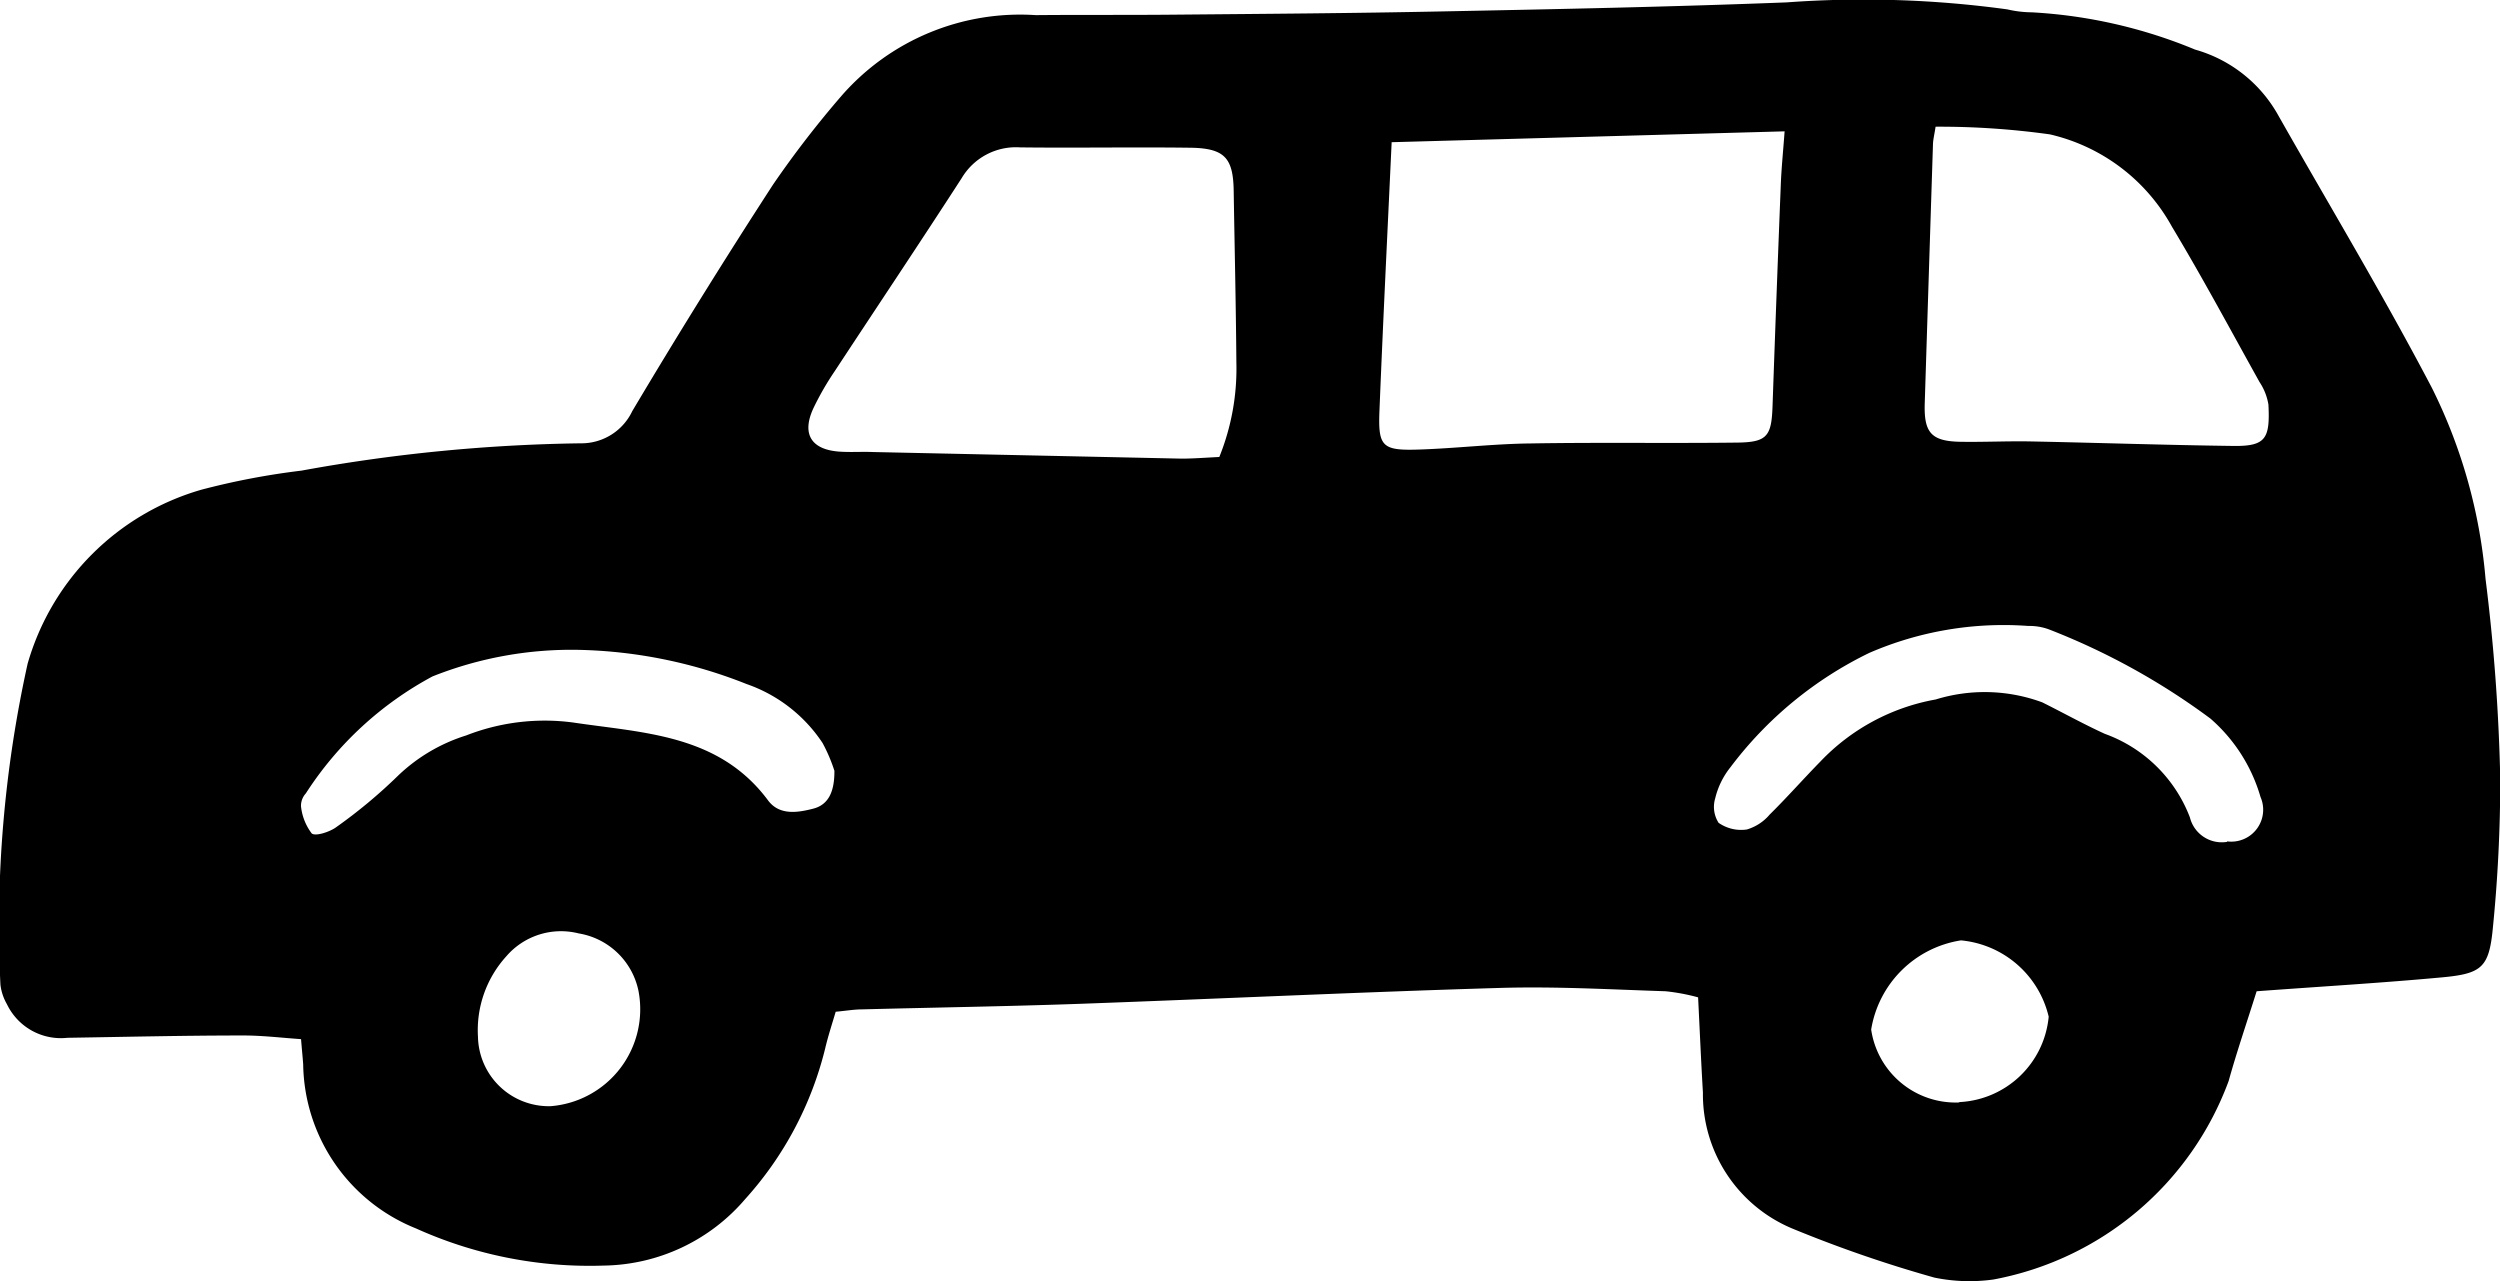
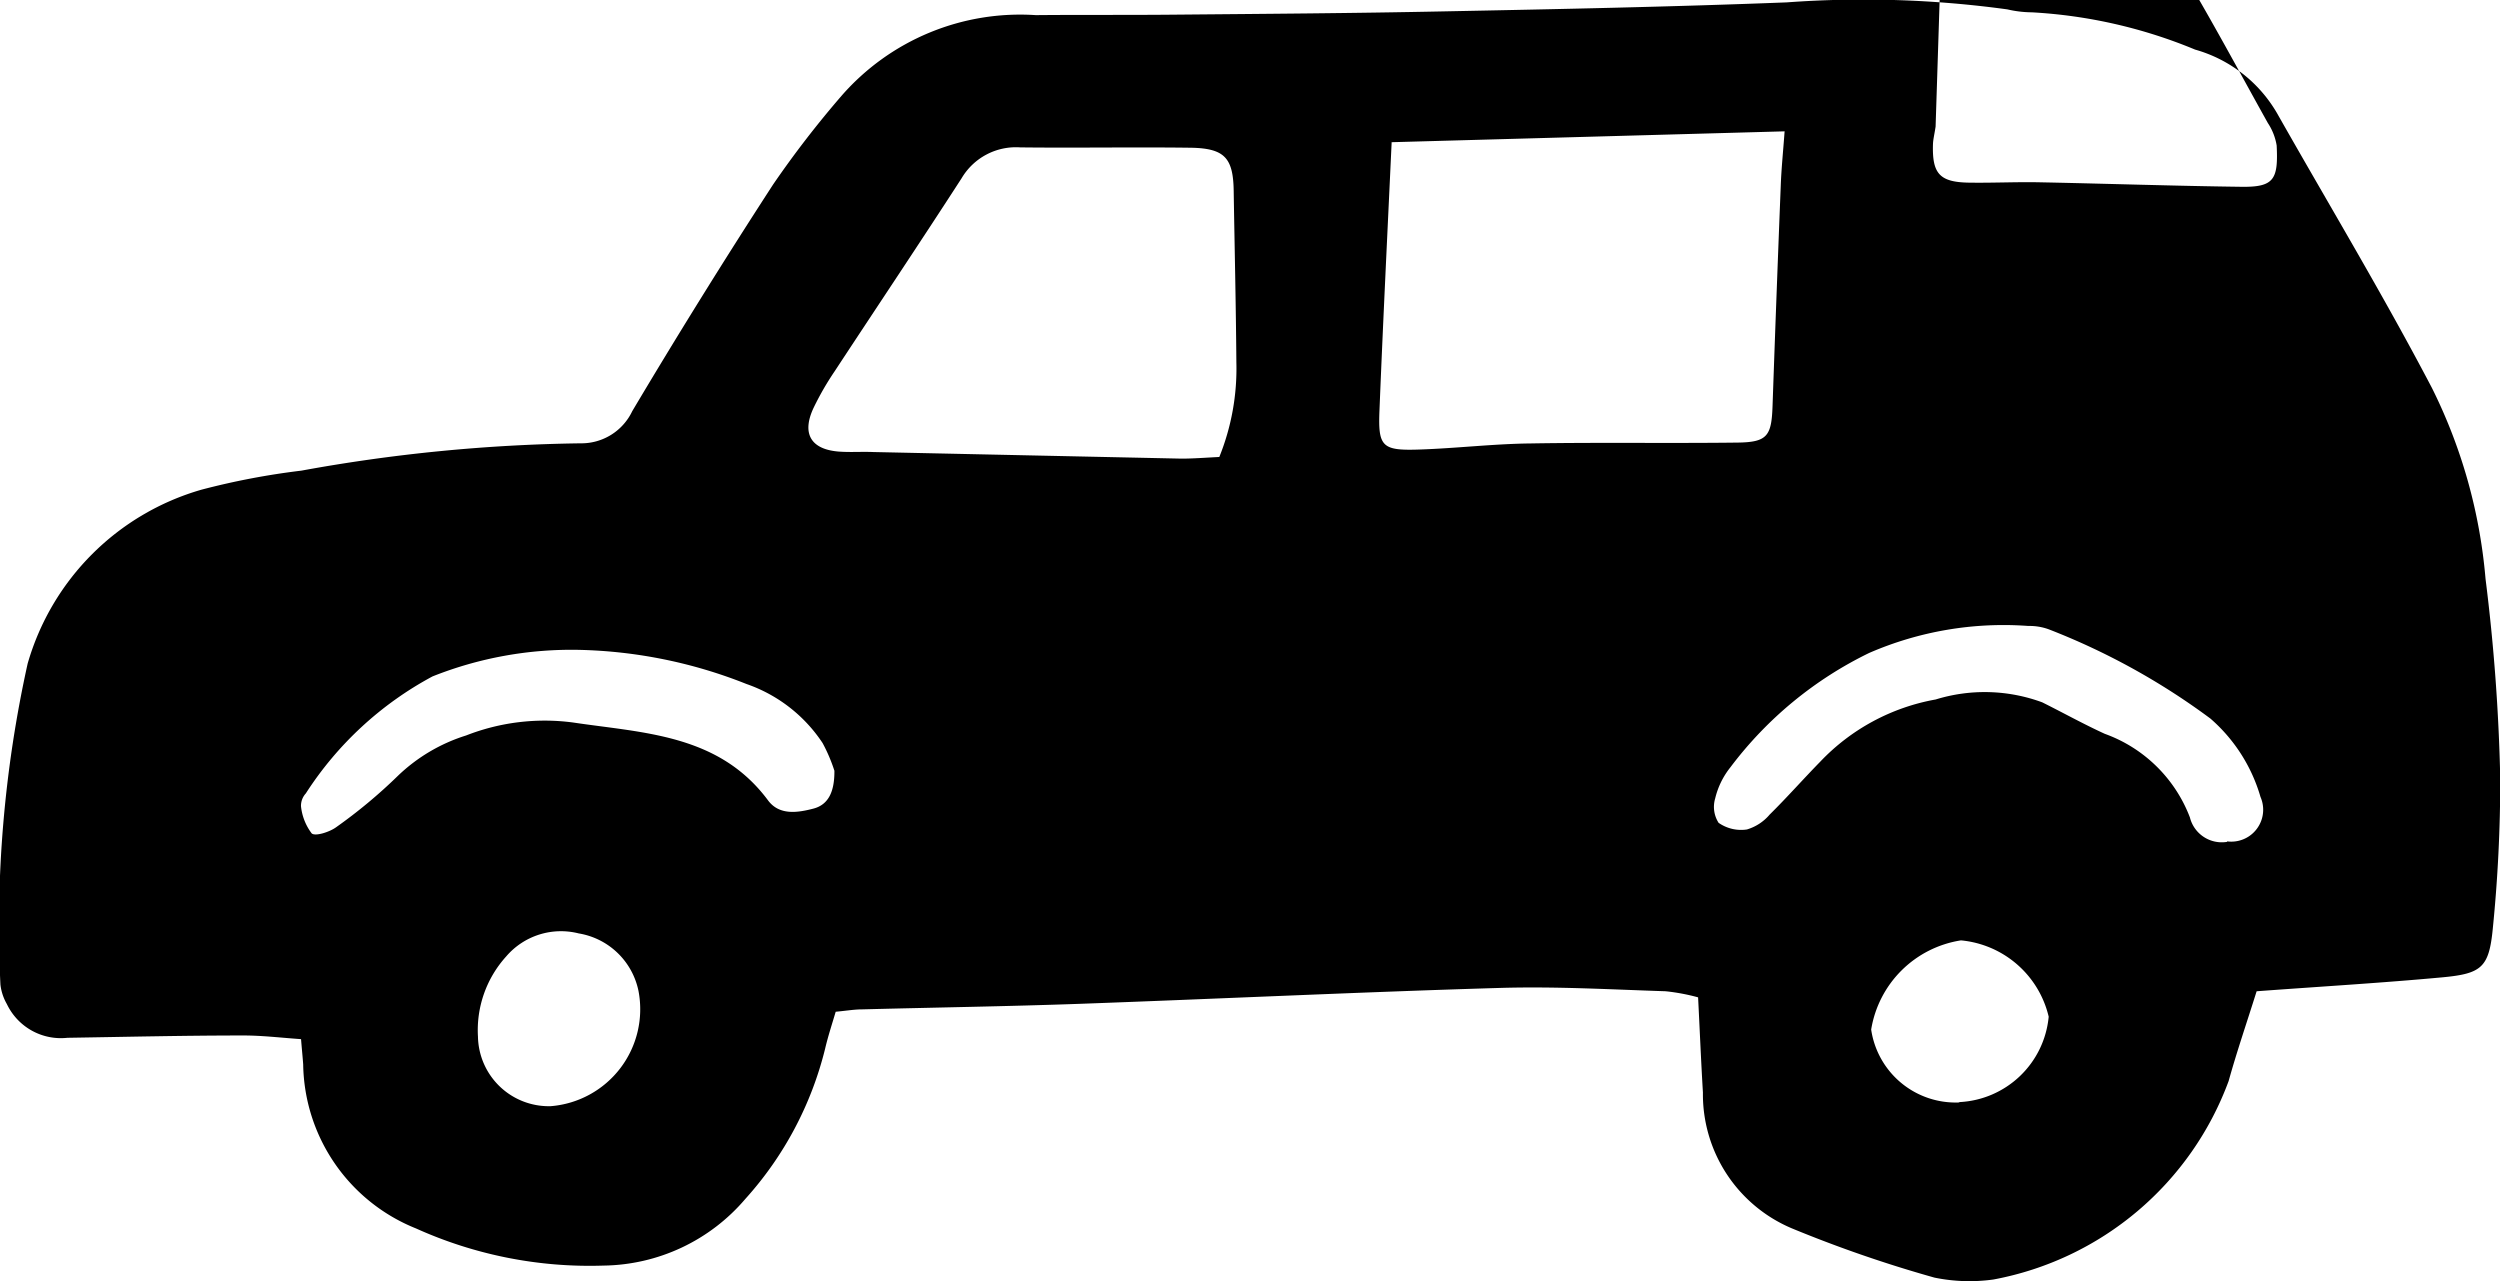
<svg xmlns="http://www.w3.org/2000/svg" width="40.981" height="21" viewBox="0 0 40.981 21">
-   <path id="パス_222685" data-name="パス 222685" d="M228.093,27.359c-.163.519-.325.991-.458,1.469a5.108,5.108,0,0,1-3.855,3.254,2.838,2.838,0,0,1-.968-.031,21,21,0,0,1-2.334-.806,2.384,2.384,0,0,1-1.461-2.229c-.03-.5-.051-1-.079-1.559a3.322,3.322,0,0,0-.533-.1c-.9-.029-1.8-.081-2.7-.055-2.3.068-4.6.178-6.9.261-1.188.042-2.378.06-3.567.091-.132,0-.263.023-.437.039-.059.2-.125.4-.172.6a5.709,5.709,0,0,1-1.309,2.468,3.106,3.106,0,0,1-2.323,1.093,6.916,6.916,0,0,1-3.076-.609,2.944,2.944,0,0,1-1.849-2.689c-.008-.113-.02-.227-.035-.414-.323-.022-.639-.061-.955-.06-.959,0-1.916.023-2.875.038a.981.981,0,0,1-.992-.552.83.83,0,0,1-.106-.32,19.857,19.857,0,0,1,.446-5.261,4.161,4.161,0,0,1,2.85-2.852,12.116,12.116,0,0,1,1.637-.312,27.394,27.394,0,0,1,4.576-.448.923.923,0,0,0,.848-.527q1.118-1.88,2.308-3.714a16.434,16.434,0,0,1,1.124-1.457,3.886,3.886,0,0,1,3.183-1.321c.766-.007,1.532,0,2.3-.008,1.457-.013,2.914-.023,4.371-.053,1.879-.037,3.76-.075,5.638-.148a17.328,17.328,0,0,1,3.618.115,1.82,1.82,0,0,0,.4.048,8.126,8.126,0,0,1,2.677.611,2.263,2.263,0,0,1,1.367,1.085c.842,1.484,1.722,2.948,2.514,4.459a8.644,8.644,0,0,1,.88,3.133,31.575,31.575,0,0,1,.241,3.266,24.316,24.316,0,0,1-.122,2.465c-.062.639-.183.74-.829.8-.993.092-1.987.15-3.04.228M213.915,13.432c-.071,1.526-.142,2.961-.2,4.4-.025.6.041.665.651.645s1.222-.094,1.835-.1c1.13-.019,2.26,0,3.391-.014.478-.007.549-.109.566-.591q.063-1.812.135-3.623c.01-.278.039-.555.063-.888l-6.439.178M211.089,18.6a3.866,3.866,0,0,0,.28-1.554c-.007-.939-.029-1.877-.044-2.816-.009-.528-.147-.687-.684-.7-.939-.013-1.878.005-2.816-.006a1.034,1.034,0,0,0-.96.506c-.686,1.061-1.389,2.111-2.083,3.167a4.71,4.71,0,0,0-.345.6c-.195.418-.044.675.408.713.19.015.382,0,.574.008q2.525.054,5.05.108c.19,0,.38-.015.62-.027m11.742-5.415c-.022.141-.041.214-.043.288q-.068,2.124-.135,4.248c-.015.481.107.622.588.63.382.006.764-.013,1.146-.006,1.109.022,2.218.06,3.327.074.534.007.6-.125.573-.677a.938.938,0,0,0-.145-.369c-.474-.851-.934-1.711-1.436-2.547a3.074,3.074,0,0,0-2-1.514,13.085,13.085,0,0,0-1.874-.126M227.608,24.9a.523.523,0,0,0,.549-.728,2.692,2.692,0,0,0-.821-1.285,11.3,11.3,0,0,0-2.65-1.463.917.917,0,0,0-.334-.055,5.533,5.533,0,0,0-2.609.442,6.278,6.278,0,0,0-2.275,1.874,1.3,1.3,0,0,0-.25.511.484.484,0,0,0,.056.4.643.643,0,0,0,.464.109.776.776,0,0,0,.372-.243c.285-.281.549-.581.83-.868a3.443,3.443,0,0,1,1.893-1.02,2.725,2.725,0,0,1,1.746.047c.342.17.677.357,1.025.516A2.344,2.344,0,0,1,227,24.508a.538.538,0,0,0,.611.4m-22.832-1.168a2.658,2.658,0,0,0-.193-.452,2.459,2.459,0,0,0-1.246-.967,7.872,7.872,0,0,0-2.735-.56,6.159,6.159,0,0,0-2.413.435,5.639,5.639,0,0,0-2.077,1.918.3.3,0,0,0-.079.21.89.89,0,0,0,.175.445c.058.053.293-.022.4-.1a8.352,8.352,0,0,0,1.011-.841,2.834,2.834,0,0,1,1.121-.664,3.532,3.532,0,0,1,1.749-.213c1.16.174,2.392.19,3.2,1.277.187.253.494.2.744.135s.347-.284.344-.622m-4.652,5.5a1.594,1.594,0,0,0,1.44-1.891,1.2,1.2,0,0,0-.979-.941,1.183,1.183,0,0,0-1.189.377,1.8,1.8,0,0,0-.463,1.316,1.162,1.162,0,0,0,1.192,1.139m23.09-.067a1.546,1.546,0,0,0,1.466-1.4,1.634,1.634,0,0,0-1.438-1.251,1.766,1.766,0,0,0-1.472,1.462,1.4,1.4,0,0,0,1.444,1.195" transform="translate(-191.102 -11.108)" />
+   <path id="パス_222685" data-name="パス 222685" d="M228.093,27.359c-.163.519-.325.991-.458,1.469a5.108,5.108,0,0,1-3.855,3.254,2.838,2.838,0,0,1-.968-.031,21,21,0,0,1-2.334-.806,2.384,2.384,0,0,1-1.461-2.229c-.03-.5-.051-1-.079-1.559a3.322,3.322,0,0,0-.533-.1c-.9-.029-1.8-.081-2.7-.055-2.3.068-4.6.178-6.9.261-1.188.042-2.378.06-3.567.091-.132,0-.263.023-.437.039-.059.2-.125.4-.172.6a5.709,5.709,0,0,1-1.309,2.468,3.106,3.106,0,0,1-2.323,1.093,6.916,6.916,0,0,1-3.076-.609,2.944,2.944,0,0,1-1.849-2.689c-.008-.113-.02-.227-.035-.414-.323-.022-.639-.061-.955-.06-.959,0-1.916.023-2.875.038a.981.981,0,0,1-.992-.552.83.83,0,0,1-.106-.32,19.857,19.857,0,0,1,.446-5.261,4.161,4.161,0,0,1,2.85-2.852,12.116,12.116,0,0,1,1.637-.312,27.394,27.394,0,0,1,4.576-.448.923.923,0,0,0,.848-.527q1.118-1.88,2.308-3.714a16.434,16.434,0,0,1,1.124-1.457,3.886,3.886,0,0,1,3.183-1.321c.766-.007,1.532,0,2.3-.008,1.457-.013,2.914-.023,4.371-.053,1.879-.037,3.76-.075,5.638-.148a17.328,17.328,0,0,1,3.618.115,1.82,1.82,0,0,0,.4.048,8.126,8.126,0,0,1,2.677.611,2.263,2.263,0,0,1,1.367,1.085c.842,1.484,1.722,2.948,2.514,4.459a8.644,8.644,0,0,1,.88,3.133,31.575,31.575,0,0,1,.241,3.266,24.316,24.316,0,0,1-.122,2.465c-.062.639-.183.74-.829.8-.993.092-1.987.15-3.04.228M213.915,13.432c-.071,1.526-.142,2.961-.2,4.4-.025.6.041.665.651.645s1.222-.094,1.835-.1c1.13-.019,2.26,0,3.391-.014.478-.007.549-.109.566-.591q.063-1.812.135-3.623c.01-.278.039-.555.063-.888l-6.439.178M211.089,18.6a3.866,3.866,0,0,0,.28-1.554c-.007-.939-.029-1.877-.044-2.816-.009-.528-.147-.687-.684-.7-.939-.013-1.878.005-2.816-.006a1.034,1.034,0,0,0-.96.506c-.686,1.061-1.389,2.111-2.083,3.167a4.71,4.71,0,0,0-.345.6c-.195.418-.044.675.408.713.19.015.382,0,.574.008q2.525.054,5.05.108c.19,0,.38-.015.62-.027m11.742-5.415c-.022.141-.041.214-.043.288c-.015.481.107.622.588.63.382.006.764-.013,1.146-.006,1.109.022,2.218.06,3.327.074.534.007.6-.125.573-.677a.938.938,0,0,0-.145-.369c-.474-.851-.934-1.711-1.436-2.547a3.074,3.074,0,0,0-2-1.514,13.085,13.085,0,0,0-1.874-.126M227.608,24.9a.523.523,0,0,0,.549-.728,2.692,2.692,0,0,0-.821-1.285,11.3,11.3,0,0,0-2.65-1.463.917.917,0,0,0-.334-.055,5.533,5.533,0,0,0-2.609.442,6.278,6.278,0,0,0-2.275,1.874,1.3,1.3,0,0,0-.25.511.484.484,0,0,0,.056.4.643.643,0,0,0,.464.109.776.776,0,0,0,.372-.243c.285-.281.549-.581.83-.868a3.443,3.443,0,0,1,1.893-1.02,2.725,2.725,0,0,1,1.746.047c.342.17.677.357,1.025.516A2.344,2.344,0,0,1,227,24.508a.538.538,0,0,0,.611.4m-22.832-1.168a2.658,2.658,0,0,0-.193-.452,2.459,2.459,0,0,0-1.246-.967,7.872,7.872,0,0,0-2.735-.56,6.159,6.159,0,0,0-2.413.435,5.639,5.639,0,0,0-2.077,1.918.3.3,0,0,0-.079.21.89.89,0,0,0,.175.445c.058.053.293-.022.4-.1a8.352,8.352,0,0,0,1.011-.841,2.834,2.834,0,0,1,1.121-.664,3.532,3.532,0,0,1,1.749-.213c1.16.174,2.392.19,3.2,1.277.187.253.494.2.744.135s.347-.284.344-.622m-4.652,5.5a1.594,1.594,0,0,0,1.44-1.891,1.2,1.2,0,0,0-.979-.941,1.183,1.183,0,0,0-1.189.377,1.8,1.8,0,0,0-.463,1.316,1.162,1.162,0,0,0,1.192,1.139m23.09-.067a1.546,1.546,0,0,0,1.466-1.4,1.634,1.634,0,0,0-1.438-1.251,1.766,1.766,0,0,0-1.472,1.462,1.4,1.4,0,0,0,1.444,1.195" transform="translate(-191.102 -11.108)" />
</svg>